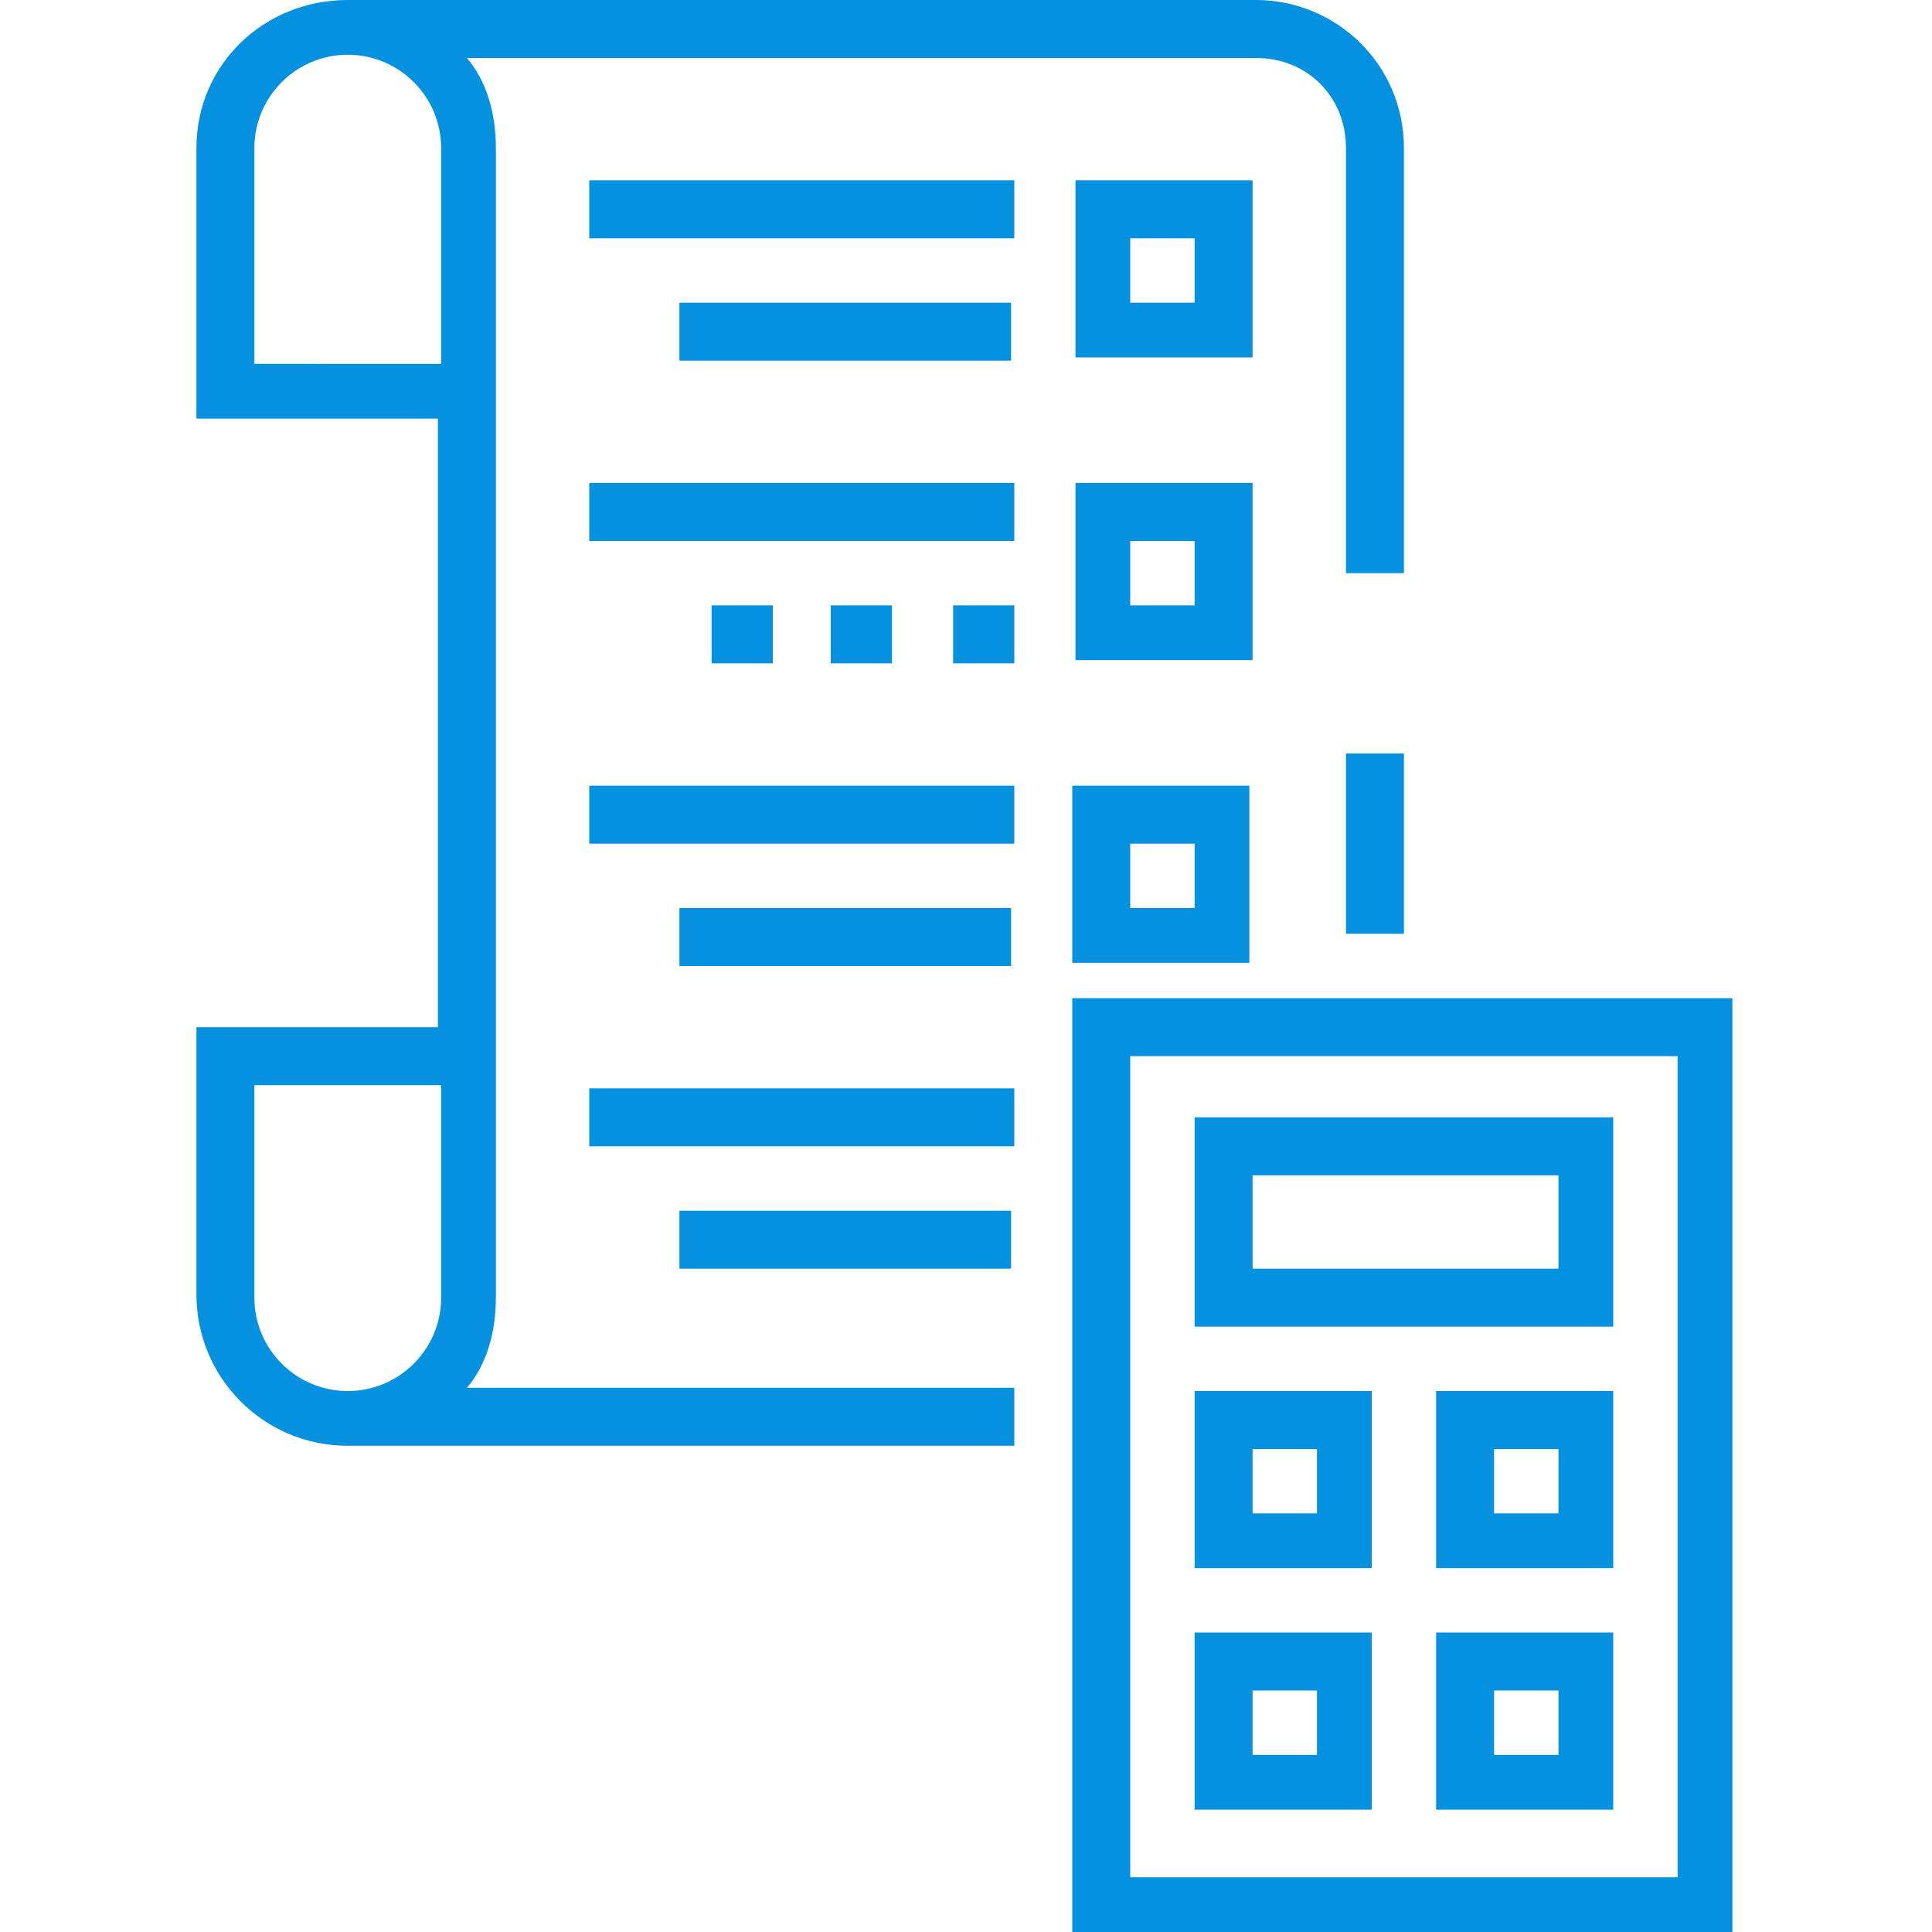
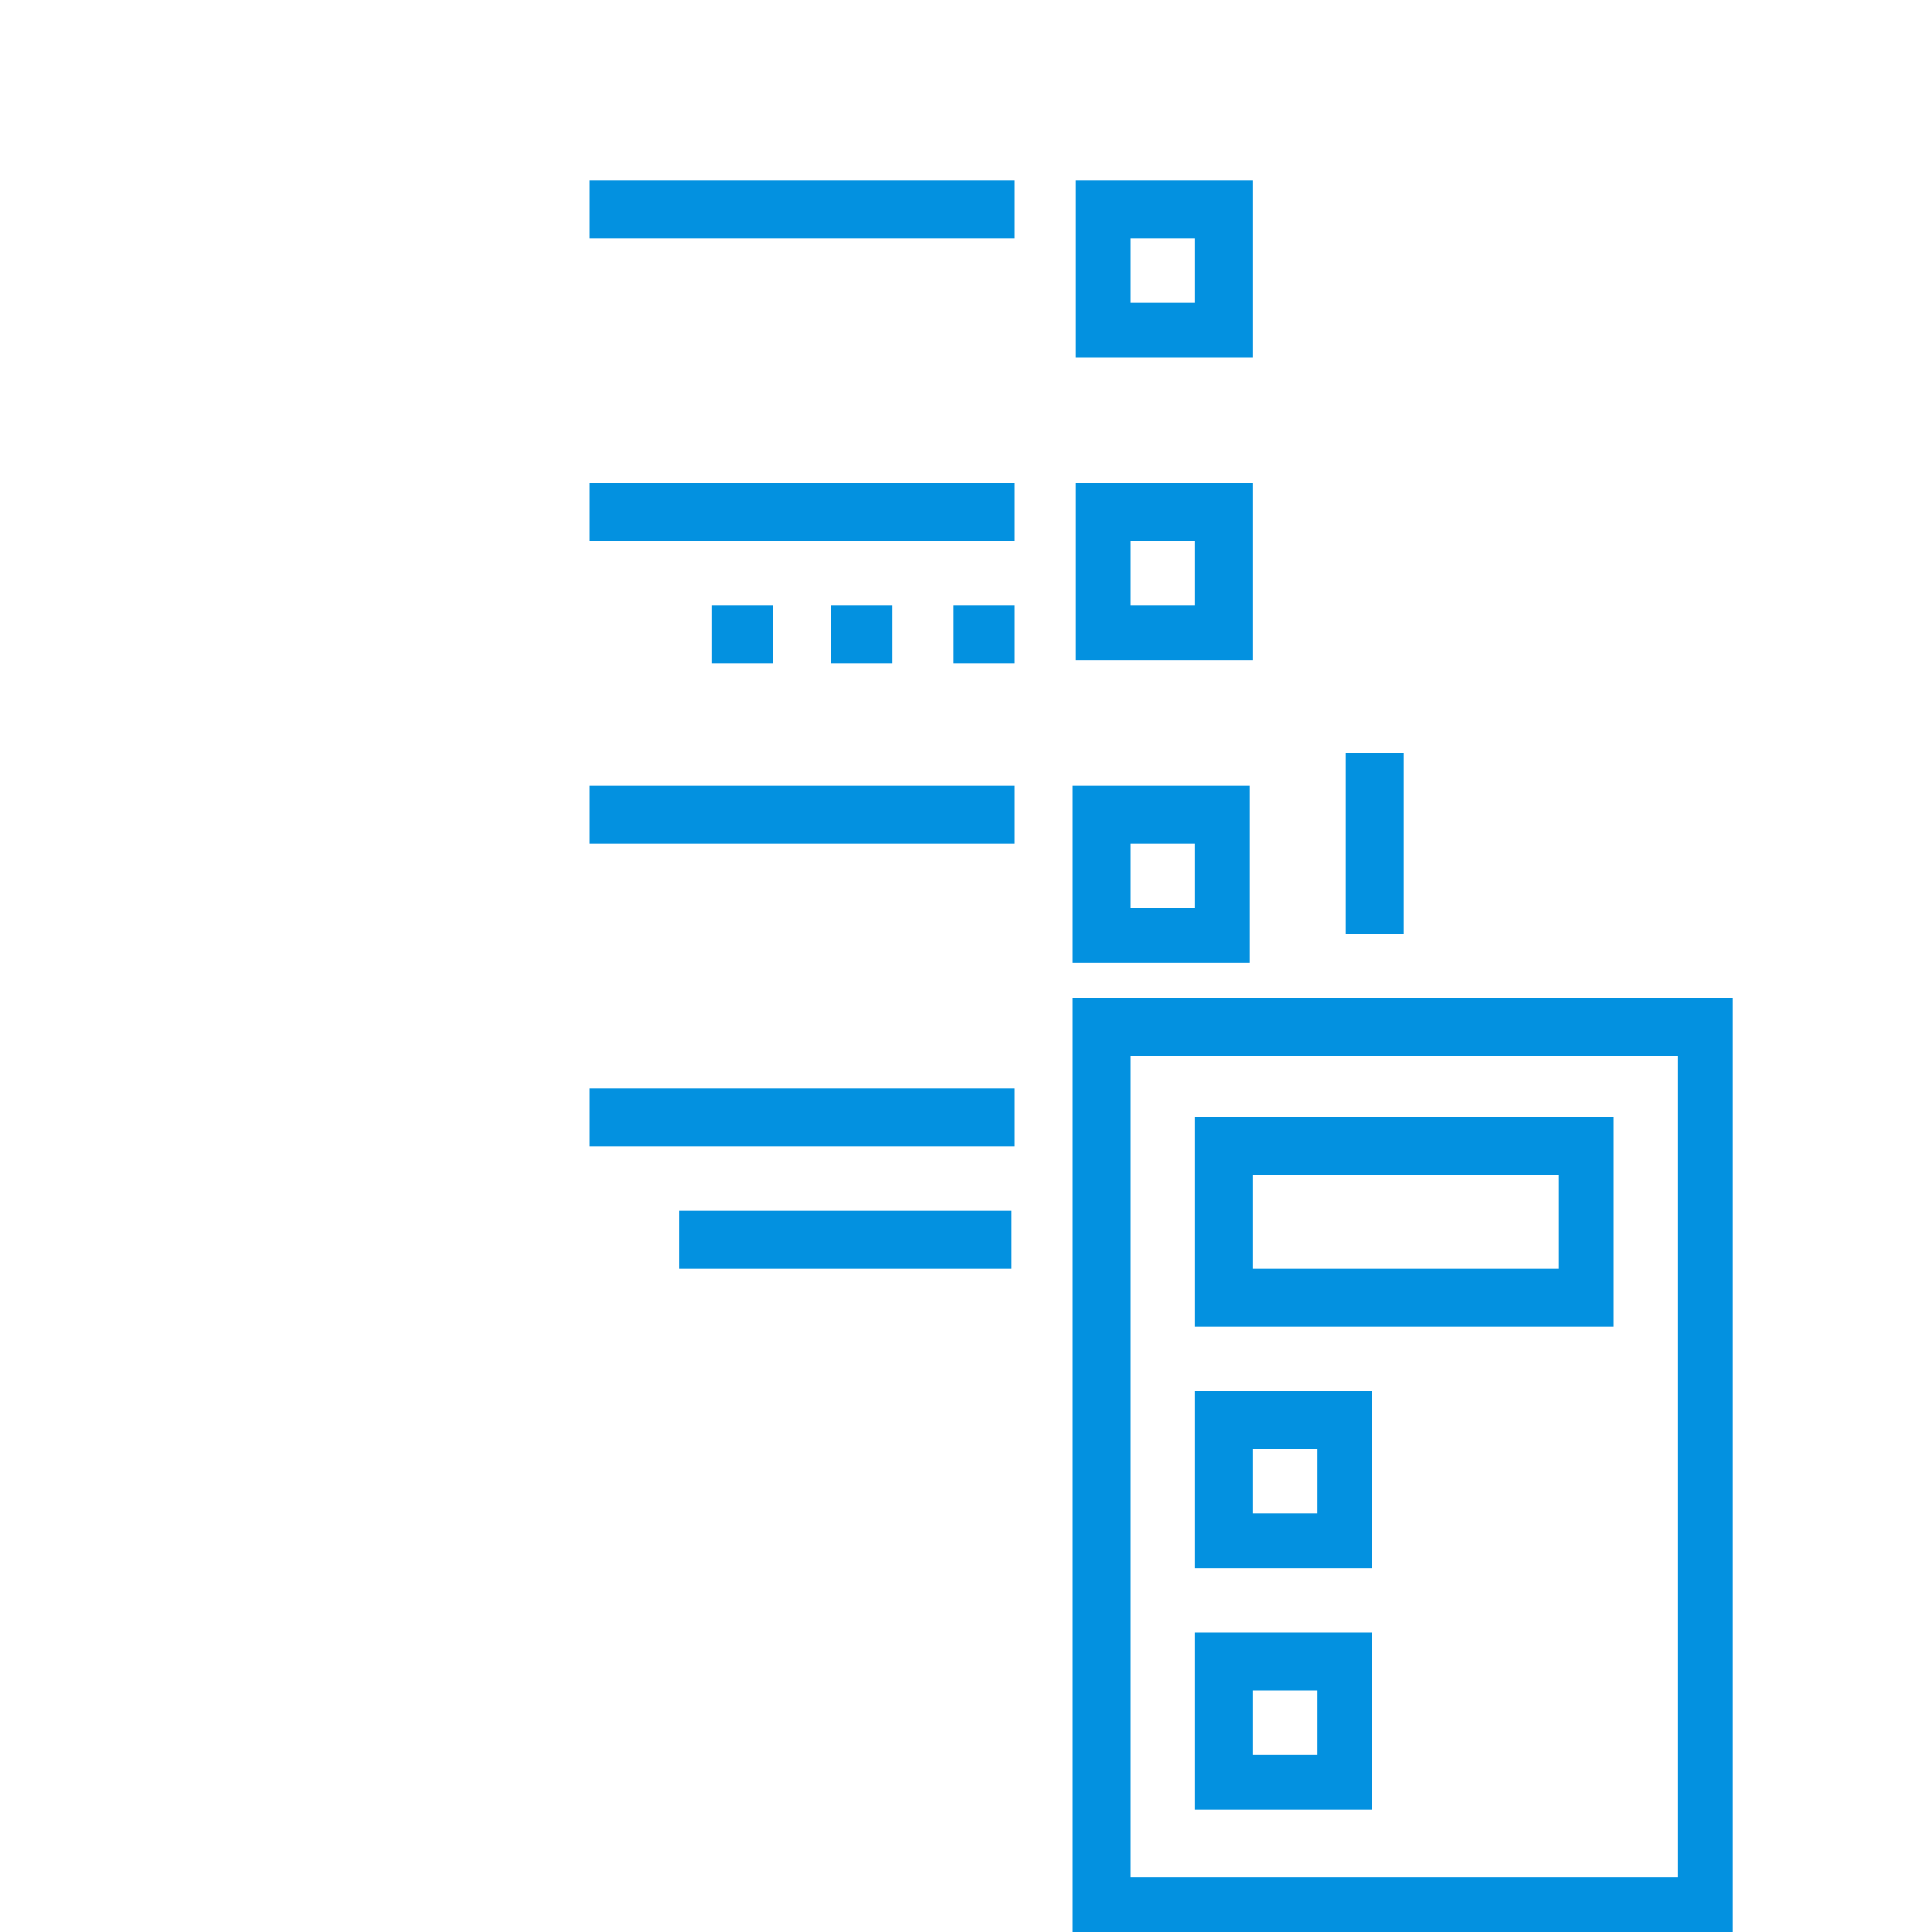
<svg xmlns="http://www.w3.org/2000/svg" version="1.1" id="Capa_1" x="0px" y="0px" viewBox="0 0 60 60" style="enable-background:new 0 0 60 60;" xml:space="preserve">
  <style type="text/css">
	.st0{fill:#0391E0;}
</style>
  <g>
    <rect x="41.8" y="23.4" class="st0" width="1.8" height="5.6" />
-     <path class="st0" d="M15.4,40.3V4.6c0-1.1-0.3-2.1-0.9-2.8H39c1.6,0,2.8,1.2,2.8,2.8v13.2h1.8V4.6C43.6,2,41.5,0,39,0H10.8   C8.2,0,6.1,2,6.1,4.6V13h7.5v18.9H6.1v8.3c0,2.6,2.1,4.7,4.7,4.7h20.7v-1.8h-17C15.1,42.4,15.4,41.4,15.4,40.3 M7.9,11.3V4.6   c0-1.6,1.3-2.9,2.9-2.9c1.6,0,2.9,1.3,2.9,2.9v6.7H7.9z M7.9,40.3v-6.6h5.8v6.6c0,1.6-1.3,2.9-2.9,2.9C9.2,43.2,7.9,41.9,7.9,40.3" />
    <rect x="18.3" y="5.6" class="st0" width="13.2" height="1.8" />
-     <rect x="21.1" y="9.4" class="st0" width="10.3" height="1.8" />
    <path class="st0" d="M38.9,5.6h-5.5v5.5h5.5V5.6z M37.1,9.4h-2v-2h2V9.4z" />
    <rect x="18.3" y="15" class="st0" width="13.2" height="1.8" />
    <path class="st0" d="M38.9,15h-5.5v5.5h5.5V15z M37.1,18.8h-2v-2h2V18.8z" />
    <rect x="18.3" y="24.4" class="st0" width="13.2" height="1.8" />
-     <rect x="21.1" y="28.2" class="st0" width="10.3" height="1.8" />
    <path class="st0" d="M33.3,29.9h5.5v-5.5h-5.5V29.9z M35.1,26.2h2v2h-2V26.2z" />
    <rect x="18.3" y="33.8" class="st0" width="13.2" height="1.8" />
    <rect x="21.1" y="37.6" class="st0" width="10.3" height="1.8" />
    <rect x="22.1" y="18.8" class="st0" width="1.9" height="1.8" />
    <rect x="25.8" y="18.8" class="st0" width="1.9" height="1.8" />
    <rect x="29.6" y="18.8" class="st0" width="1.9" height="1.8" />
    <path class="st0" d="M37.1,41.2h13v-6.5h-13V41.2z M38.9,36.5h9.5v2.9h-9.5V36.5z" />
    <path class="st0" d="M33.3,60h20.5V31H33.3V60z M35.1,32.8h17v25.5h-17V32.8z" />
-     <path class="st0" d="M44.6,56.2h5.5v-5.5h-5.5V56.2z M46.4,52.5h2v2h-2V52.5z" />
-     <path class="st0" d="M44.6,48.7h5.5v-5.5h-5.5V48.7z M46.4,45h2v2h-2V45z" />
    <path class="st0" d="M37.1,56.2h5.5v-5.5h-5.5V56.2z M38.9,52.5h2v2h-2V52.5z" />
    <path class="st0" d="M37.1,48.7h5.5v-5.5h-5.5V48.7z M38.9,45h2v2h-2V45z" />
  </g>
</svg>